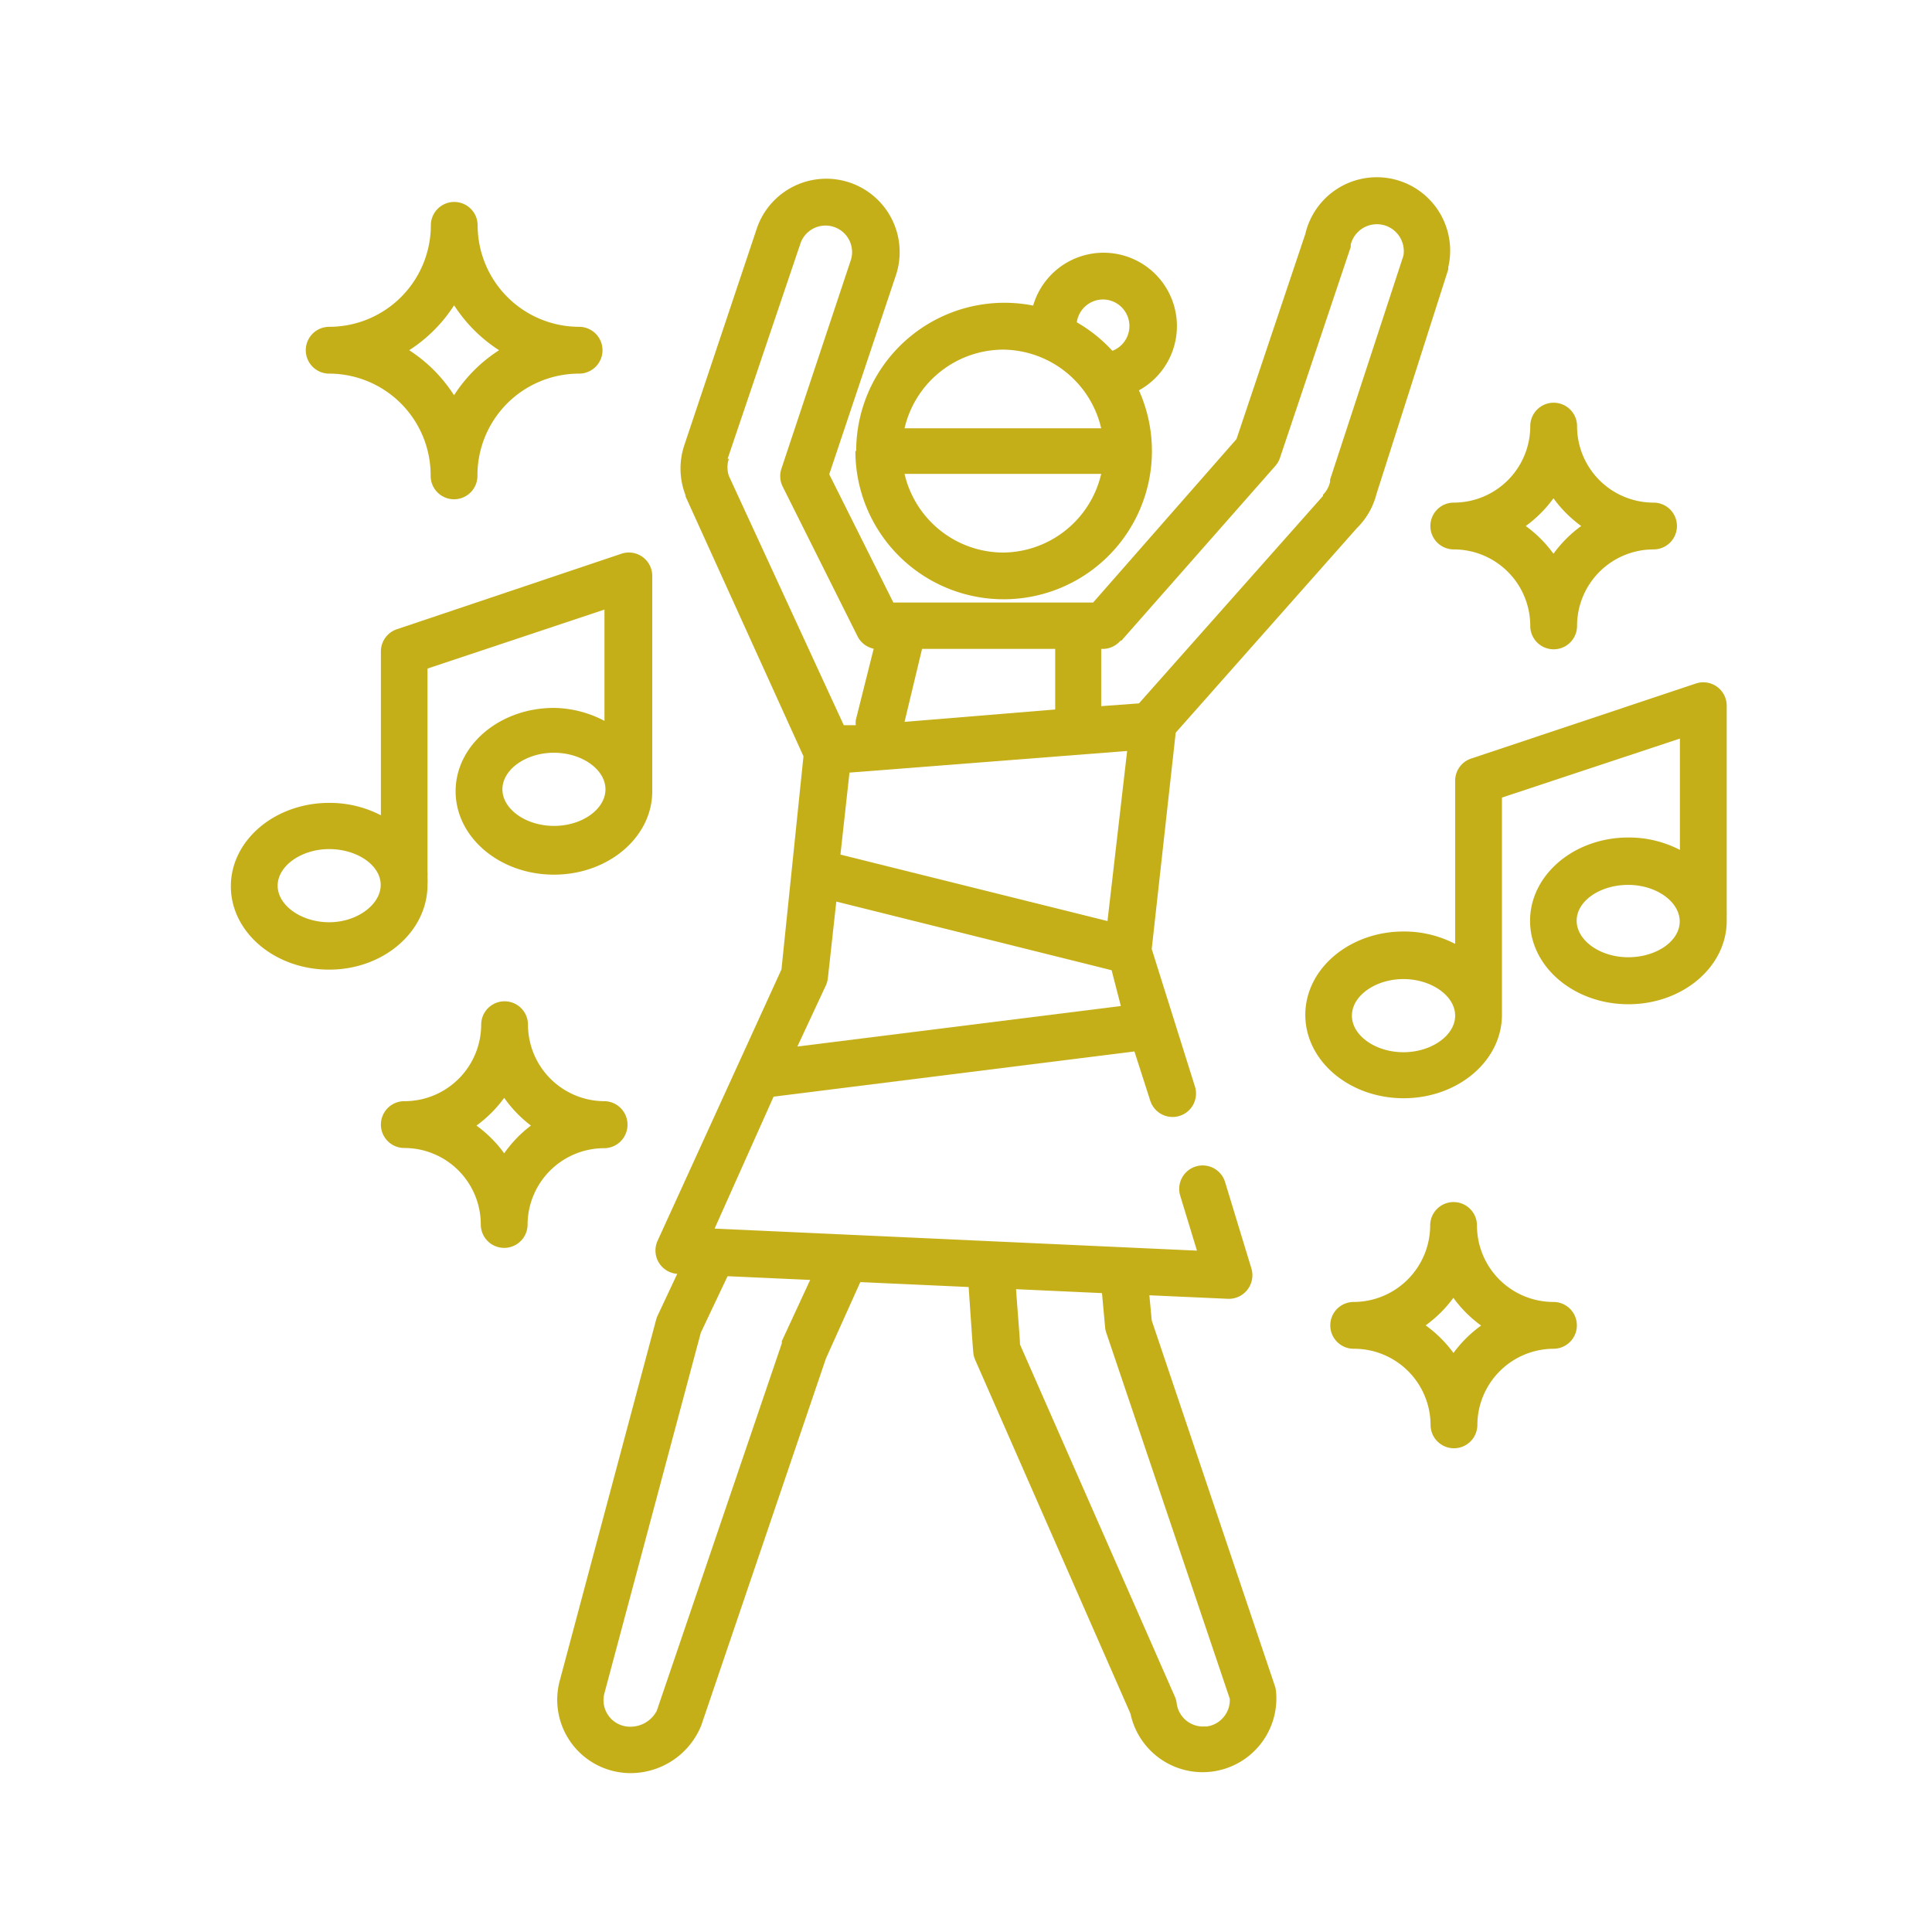
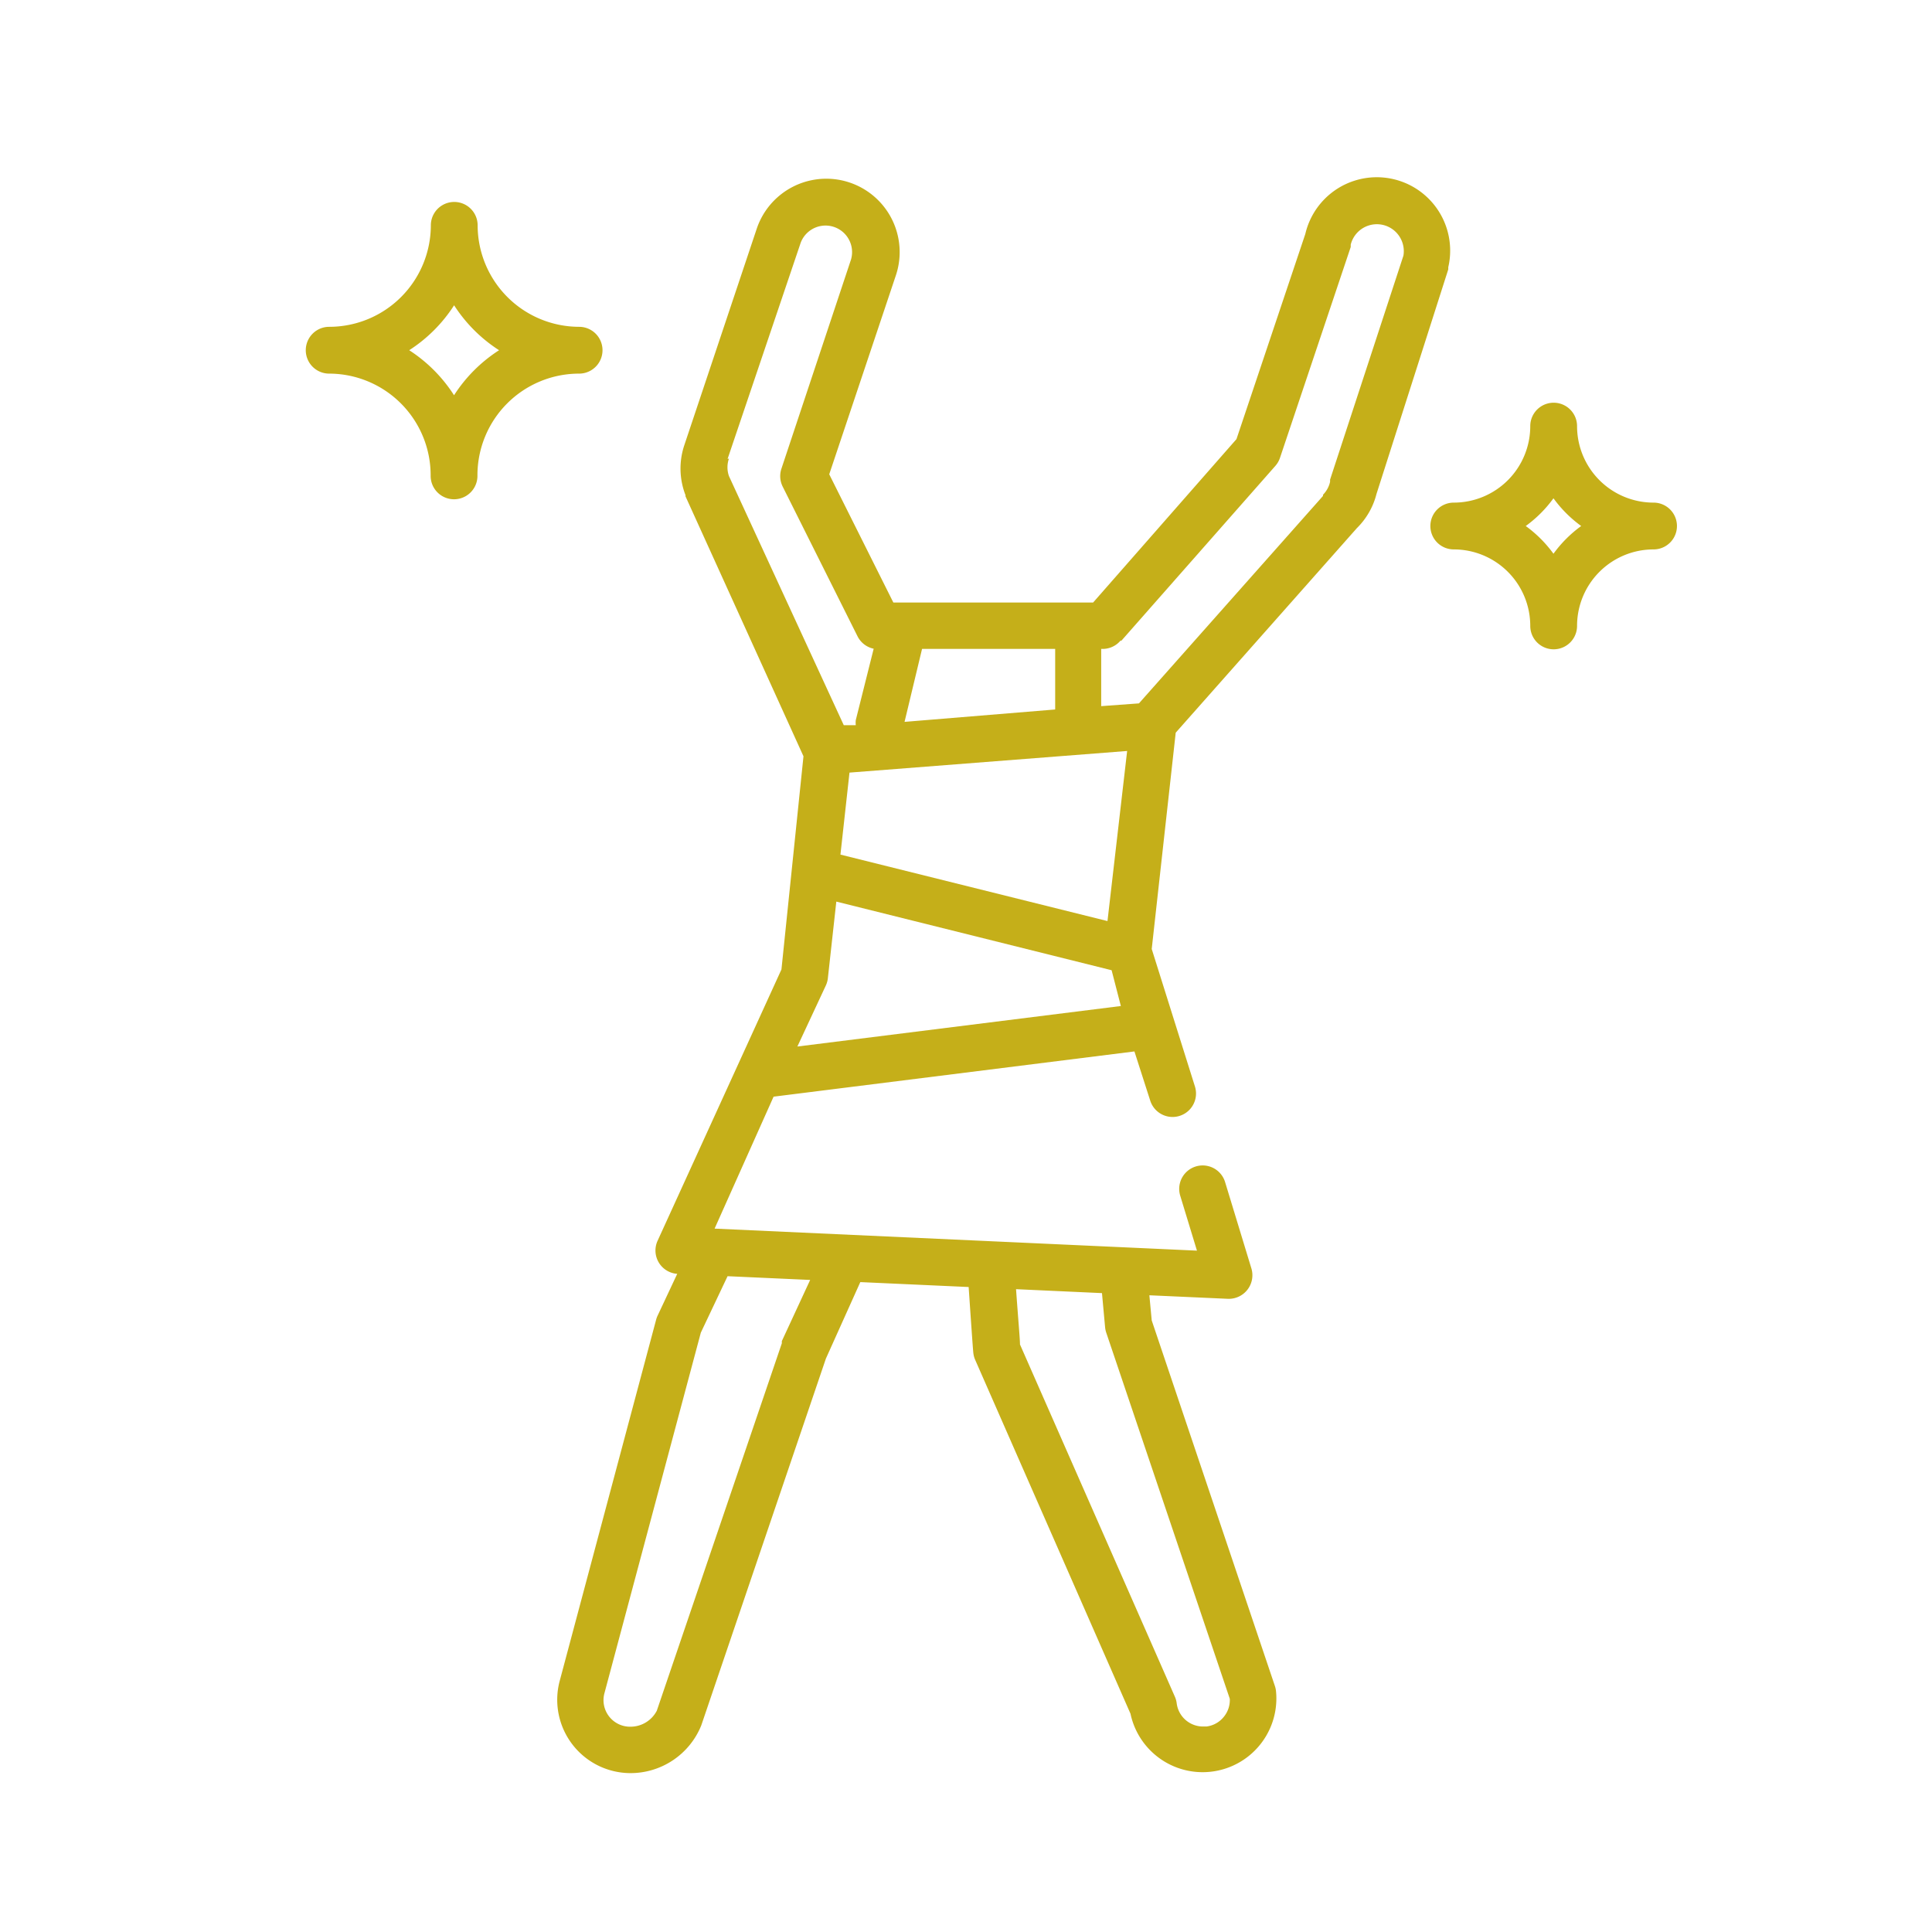
<svg xmlns="http://www.w3.org/2000/svg" viewBox="0 0 98.25 98.25">
  <defs>
    <style>.cls-1{fill:#c5af19;}.cls-2{fill:none;}</style>
  </defs>
  <title>Risorsa 1</title>
  <g id="Livello_2" data-name="Livello 2">
    <g id="Livello_1-2" data-name="Livello 1">
      <g id="Livello_2-2" data-name="Livello 2">
        <g id="Livello_1-2-2" data-name="Livello 1-2">
-           <path class="cls-1" d="M72.74,26.75a1.19,1.19,0,0,0,1.19,1.19,3.89,3.89,0,0,1,3.89,3.89h0a1.19,1.19,0,1,0,2.38,0h0a3.89,3.89,0,0,1,3.89-3.89,1.19,1.19,0,0,0,0-2.38,3.89,3.89,0,0,1-3.89-3.89,1.19,1.19,0,1,0-2.38,0h0a3.89,3.89,0,0,1-3.89,3.89,1.19,1.19,0,0,0-1.19,1.19ZM79,25.34a6.34,6.34,0,0,0,1.41,1.41A6.34,6.34,0,0,0,79,28.16a6.34,6.34,0,0,0-1.41-1.41A6.33,6.33,0,0,0,79,25.34Z" />
-           <path class="cls-1" d="M79,66.21a3.89,3.89,0,0,1-3.89-3.89,1.19,1.19,0,0,0-2.38,0,3.9,3.9,0,0,1-3.89,3.89,1.19,1.19,0,0,0,0,2.38,3.89,3.89,0,0,1,3.91,3.87v0a1.19,1.19,0,0,0,2.38,0h0A3.89,3.89,0,0,1,79,68.59h0a1.19,1.19,0,1,0,0-2.38Zm-5.08,2.6A6.33,6.33,0,0,0,72.5,67.4,6.34,6.34,0,0,0,73.91,66a6.33,6.33,0,0,0,1.41,1.41A6.33,6.33,0,0,0,73.91,68.81Z" />
-           <path class="cls-1" d="M31.91,57.24A1.19,1.19,0,0,0,30.74,56a3.9,3.9,0,0,1-3.89-3.89,1.19,1.19,0,1,0-2.38,0h0A3.9,3.9,0,0,1,20.56,56h0a1.19,1.19,0,1,0,0,2.38,3.89,3.89,0,0,1,3.89,3.89,1.19,1.19,0,1,0,2.38,0h0a3.9,3.9,0,0,1,3.92-3.88h0A1.19,1.19,0,0,0,31.91,57.24Zm-6.27,1.41a6.33,6.33,0,0,0-1.41-1.41,6.33,6.33,0,0,0,1.41-1.41A6.33,6.33,0,0,0,27,57.24,6.33,6.33,0,0,0,25.64,58.65Z" />
+           <path class="cls-1" d="M72.74,26.75a1.19,1.19,0,0,0,1.19,1.19,3.89,3.89,0,0,1,3.89,3.89a1.19,1.19,0,1,0,2.38,0h0a3.89,3.89,0,0,1,3.89-3.89,1.19,1.19,0,0,0,0-2.38,3.89,3.89,0,0,1-3.89-3.89,1.19,1.19,0,1,0-2.38,0h0a3.89,3.89,0,0,1-3.89,3.89,1.19,1.19,0,0,0-1.19,1.19ZM79,25.34a6.34,6.34,0,0,0,1.41,1.41A6.34,6.34,0,0,0,79,28.16a6.34,6.34,0,0,0-1.41-1.41A6.33,6.33,0,0,0,79,25.34Z" />
          <path class="cls-1" d="M16.74,19A5.17,5.17,0,0,1,21.9,24.2a1.19,1.19,0,0,0,2.38,0h0A5.17,5.17,0,0,1,29.45,19a1.19,1.19,0,0,0,0-2.38h0a5.17,5.17,0,0,1-5.16-5.16,1.19,1.19,0,0,0-2.38,0h0a5.17,5.17,0,0,1-5.17,5.16,1.19,1.19,0,0,0,0,2.38Zm6.35-3.48a7.61,7.61,0,0,0,2.29,2.29,7.61,7.61,0,0,0-2.29,2.29,7.61,7.61,0,0,0-2.28-2.29,7.6,7.6,0,0,0,2.28-2.28Z" />
-           <path class="cls-1" d="M21.74,45a3.6,3.6,0,0,0,0-.42,1.19,1.19,0,0,0,0-.24V34l9-3v5.66A5.65,5.65,0,0,0,28.17,36c-2.76,0-5,1.9-5,4.24s2.24,4.24,5,4.24,5-1.9,5-4.24V29.29a1.19,1.19,0,0,0-1.57-1.13L20.18,32a1.19,1.19,0,0,0-.81,1.13v8.33a5.65,5.65,0,0,0-2.63-.63c-2.76,0-5,1.9-5,4.24s2.24,4.24,5,4.24S21.74,47.38,21.74,45Zm6.43-3c-1.42,0-2.62-.85-2.62-1.86s1.2-1.86,2.62-1.86,2.62.85,2.62,1.86S29.6,42,28.18,42ZM16.74,46.9c-1.42,0-2.62-.86-2.62-1.86s1.2-1.86,2.62-1.86S19.36,44,19.36,45,18.16,46.9,16.74,46.9Z" />
-           <path class="cls-1" d="M87.81,35.89a1.19,1.19,0,0,0-1.57-1.13L74.8,38.58A1.19,1.19,0,0,0,74,39.71V48a5.65,5.65,0,0,0-2.62-.63c-2.76,0-5,1.9-5,4.24s2.24,4.24,5,4.24,5-1.9,5-4.24V40.56l9.05-3v5.66a5.65,5.65,0,0,0-2.62-.63c-2.76,0-5,1.9-5,4.24s2.24,4.24,5,4.24,5-1.9,5-4.24v-.28a1.19,1.19,0,0,0,0-.16ZM71.37,53.51c-1.42,0-2.62-.85-2.62-1.86s1.2-1.86,2.62-1.86S74,50.64,74,51.65,72.79,53.51,71.37,53.51ZM82.8,48.68c-1.42,0-2.62-.85-2.62-1.86S81.38,45,82.8,45s2.62.85,2.62,1.86S84.22,48.68,82.8,48.68Z" />
          <path class="cls-1" d="M64.84,85.76,58.57,67.15l-.12-1.28,4,.18a1.2,1.2,0,0,0,1.19-1.54l-1.34-4.4a1.19,1.19,0,1,0-2.28.7l.85,2.79L36.34,62.48l3-6.71,18.35-2.3.8,2.49a1.19,1.19,0,1,0,2.28-.7l-2.2-7,1.22-11L69,26.86a3.72,3.72,0,0,0,1-1.74L73.65,13.7v-.11a3.73,3.73,0,0,0-7.27-1.69h0l-3.5,10.43-7.29,8.31H45.43l-3.26-6.52L45.56,14a3.73,3.73,0,0,0-7.08-2.36h0l-3.68,11a3.74,3.74,0,0,0,.06,2.54v.06l6,13.22L39.74,49.3l-6.3,13.8a1.19,1.19,0,0,0,1,1.68l-1,2.13a1.19,1.19,0,0,0-.07.19L28.45,85.53h0a3.73,3.73,0,0,0,3.62,4.64,3.88,3.88,0,0,0,3.59-2.42L42,69.09l1.75-3.89,5.51.25c.21,3.1.23,3.28.24,3.37a1.19,1.19,0,0,0,.09.33l7.9,18A3.75,3.75,0,0,0,64.89,86,1.2,1.2,0,0,0,64.84,85.76ZM40.55,53.22,42,50.11a1.19,1.19,0,0,0,.1-.36l.43-3.9,14,3.49L57,51.16ZM46.89,33h6.77v3.08L46,36.71Zm10.43,5.19-1,8.65L42.74,43.46l.46-4.17Zm-.3-5.6,7.83-8.89a1.19,1.19,0,0,0,.24-.41l3.6-10.73v-.12a1.37,1.37,0,0,1,2.68.56h0L67.64,24.39v.11a1.35,1.35,0,0,1-.36.66l0,.06L57.92,35.77,56,35.91V33h.08a1.19,1.19,0,0,0,.91-.43ZM37,23.34l3.72-11a1.35,1.35,0,0,1,2.56.85L39.74,23.83a1.19,1.19,0,0,0,.06.91l3.81,7.62a1.19,1.19,0,0,0,.82.63l-.91,3.63a1.2,1.2,0,0,0,0,.26h-.61L37.07,24.21a1.35,1.35,0,0,1,0-.89ZM39.76,68.2v.11L33.4,87a1.51,1.51,0,0,1-1.34.81,1.35,1.35,0,0,1-1.32-1.71l4.9-18.33L37,64.9l4.2.19ZM62.25,87.29a1.34,1.34,0,0,1-.9.51h-.17a1.35,1.35,0,0,1-1.34-1.18,1.2,1.2,0,0,0-.09-.33L51.87,68.37c0-.28-.07-1-.2-2.81l4.37.2.16,1.75a1.2,1.2,0,0,0,.06.27l6.28,18.61A1.34,1.34,0,0,1,62.25,87.29Z" />
-           <path class="cls-1" d="M43.5,22.94a7.54,7.54,0,1,0,14.42-3.09,3.73,3.73,0,1,0-5.38-4.31,7.54,7.54,0,0,0-9,7.39ZM51,17.78a5.17,5.17,0,0,1,5,4H46A5.17,5.17,0,0,1,51,17.78ZM51,28.1a5.17,5.17,0,0,1-5-4H56A5.17,5.17,0,0,1,51,28.1Zm5.09-12.87a1.35,1.35,0,0,1,.48,2.61,7.6,7.6,0,0,0-1.81-1.45A1.35,1.35,0,0,1,56.13,15.23Z" />
        </g>
      </g>
      <rect class="cls-2" width="98.25" height="98.25" />
    </g>
  </g>
</svg>